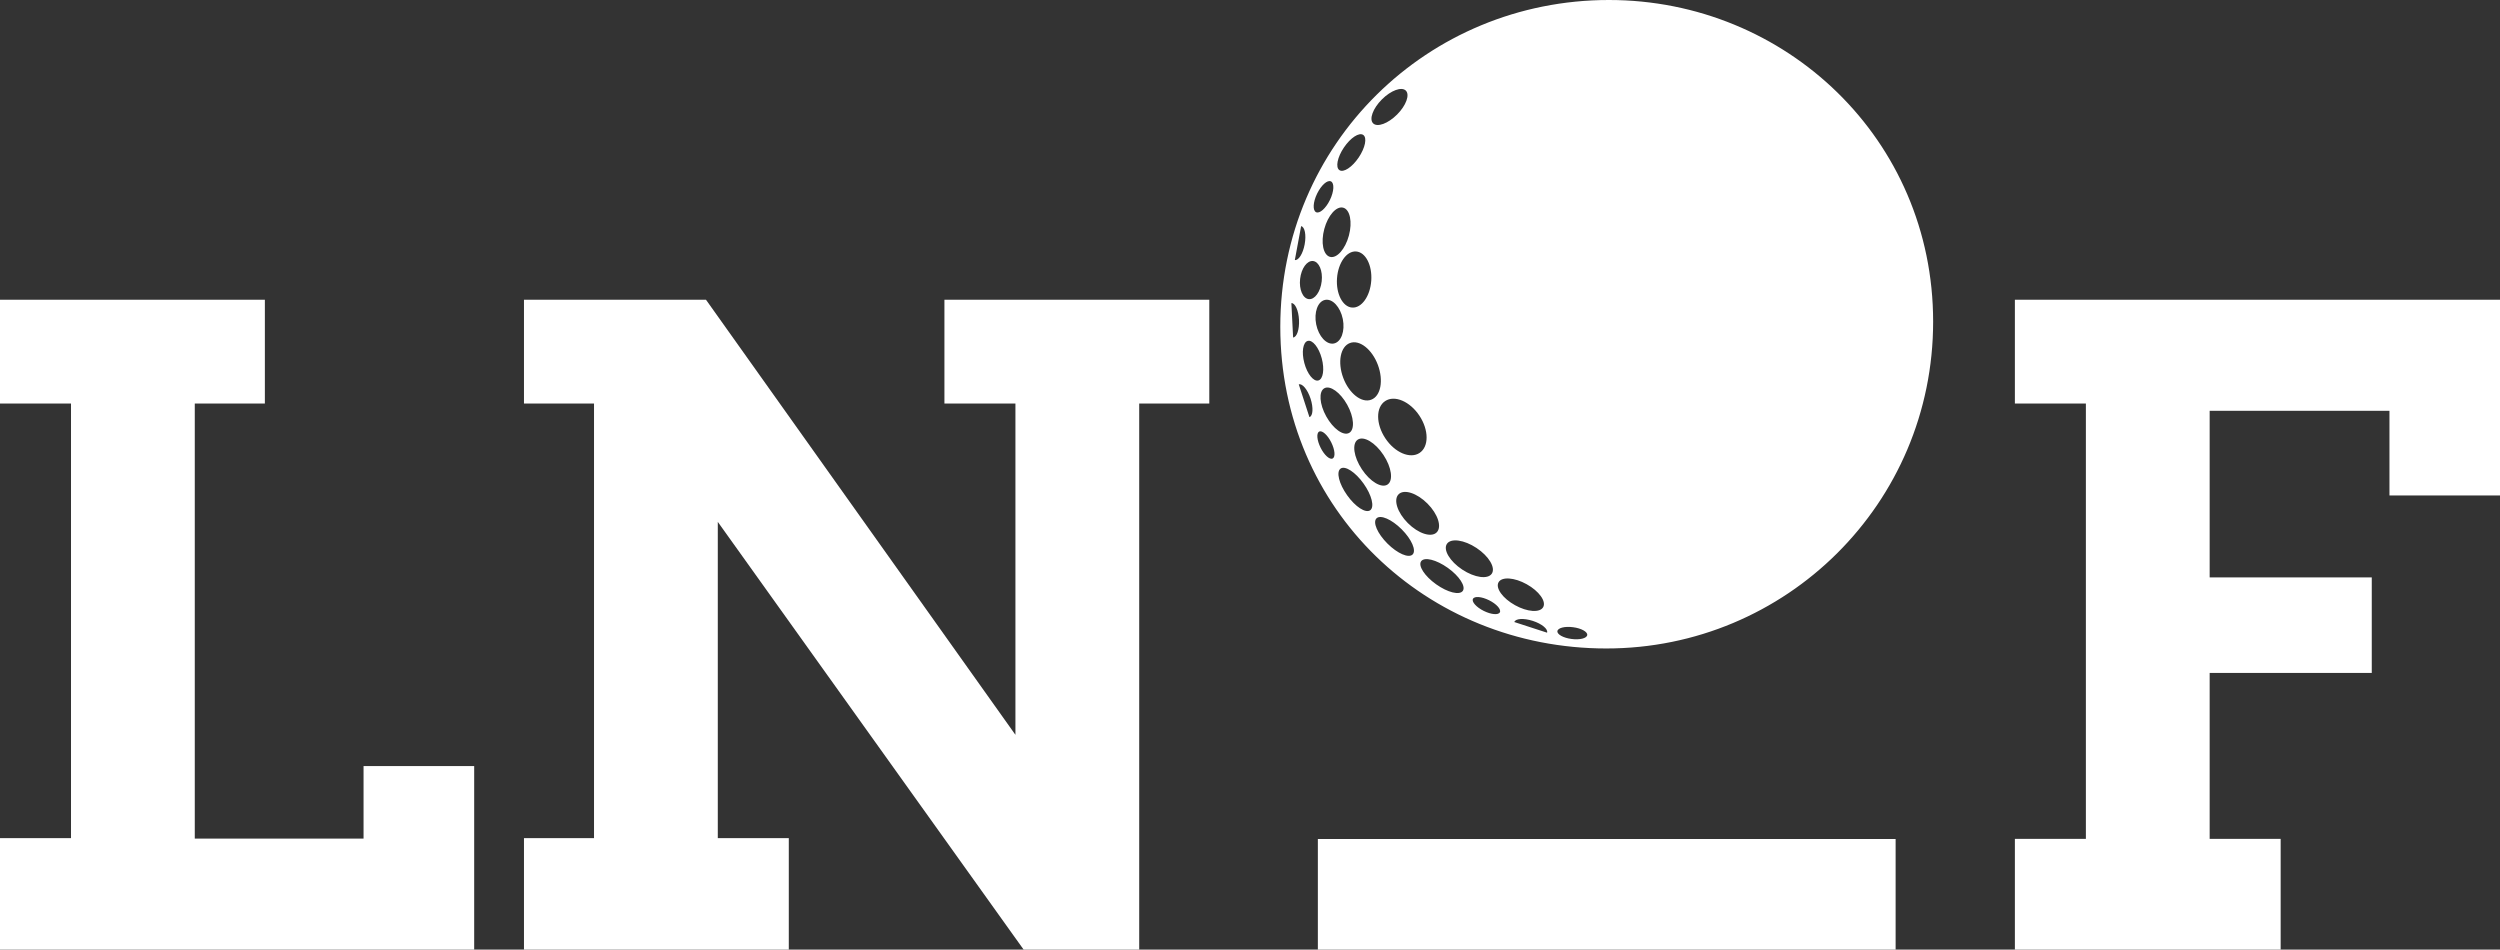
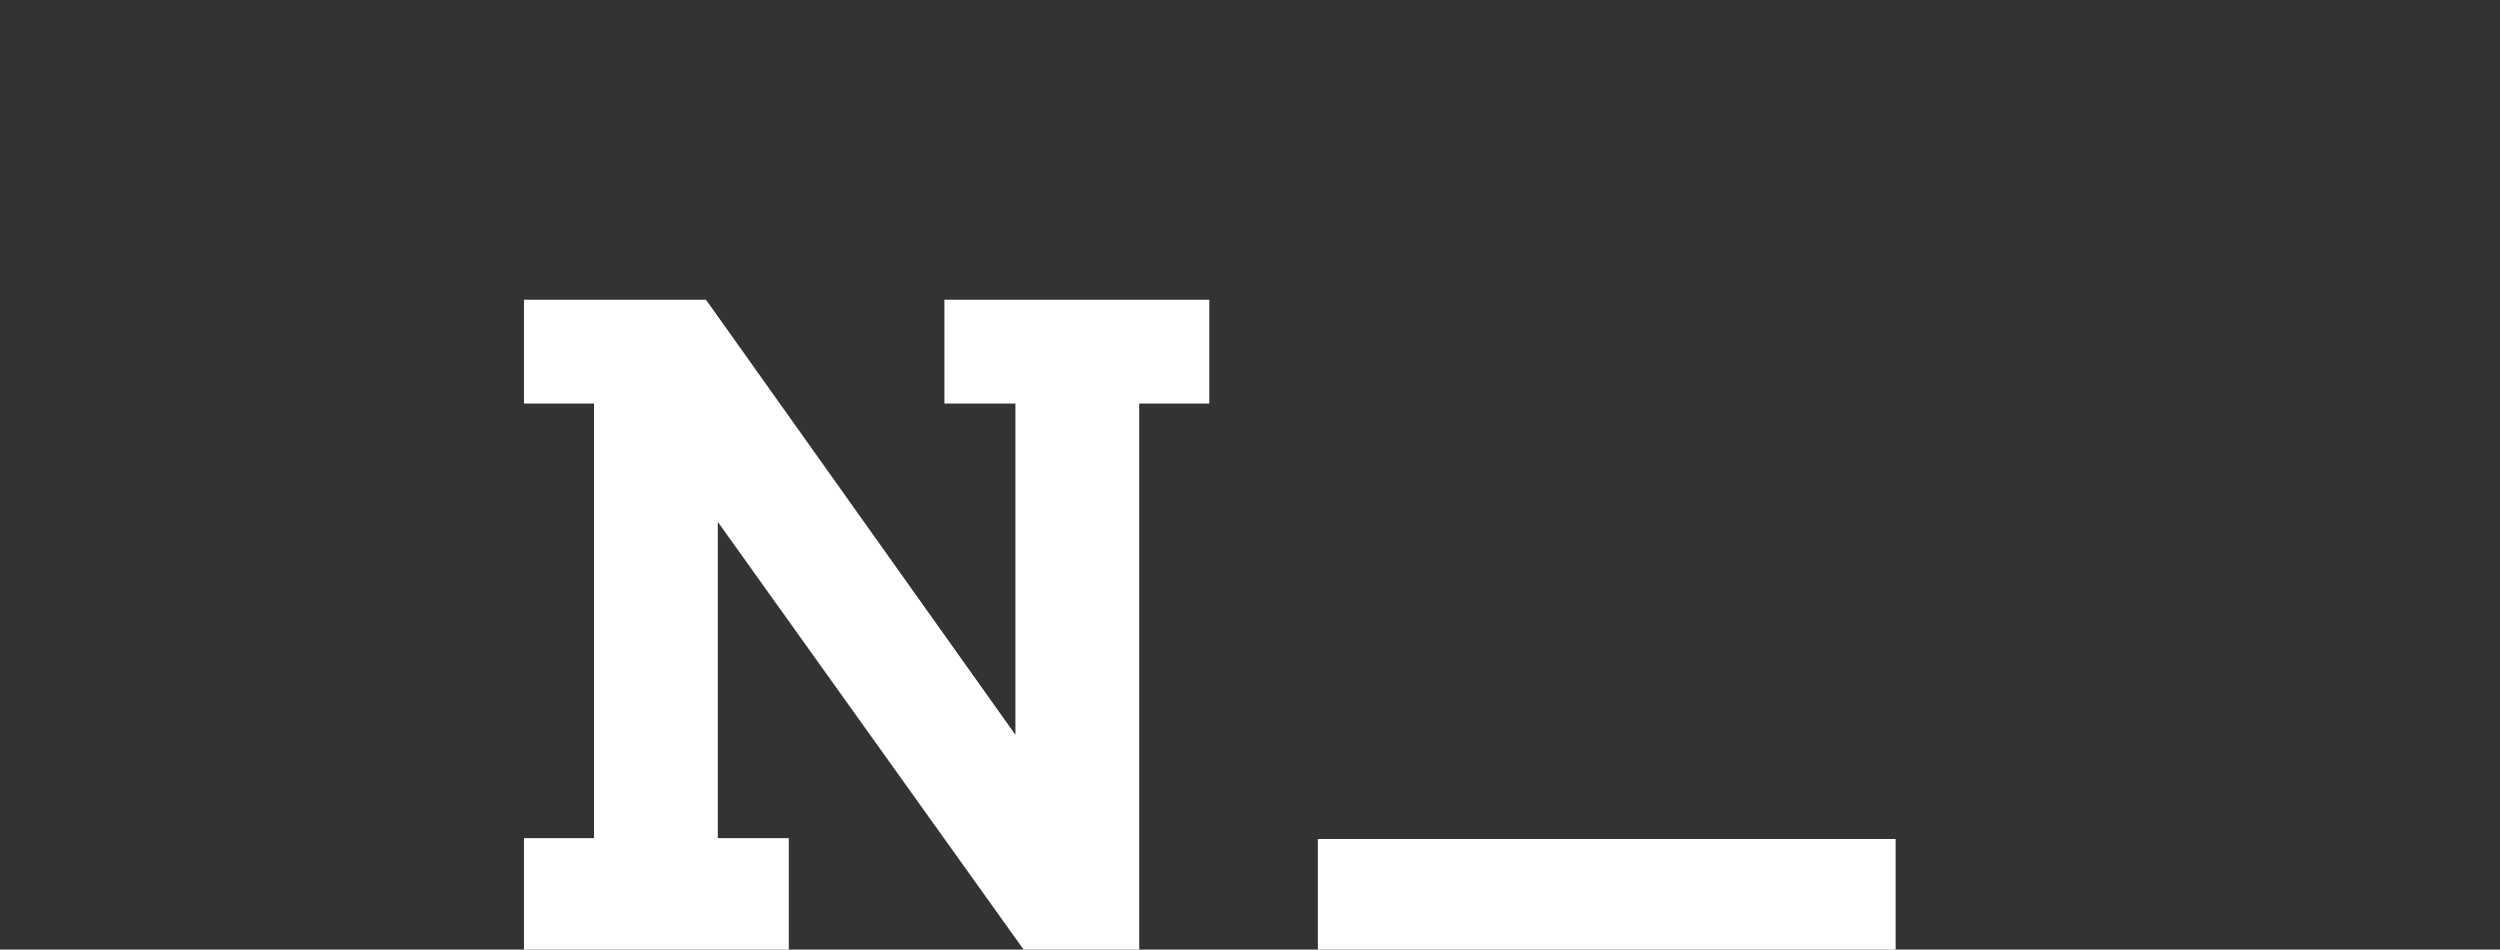
<svg xmlns="http://www.w3.org/2000/svg" id="Layer_2" data-name="Layer 2" viewBox="0 0 521.11 197.94">
  <rect x="0" y="0" width="521.11" height="197.94" fill="#333333" stroke="none" />
  <defs>
    <style>
      .cls-1 {
        fill: #fff;
      }
    </style>
  </defs>
  <g id="Layer_1-2" data-name="Layer 1">
    <g>
-       <polygon class="cls-1" points="98.84 159.68 75.78 159.68 75.78 174.8 40.6 174.8 40.6 84.11 55.21 84.11 55.21 62.48 0 62.48 0 84.11 14.8 84.11 14.8 174.71 0 174.71 0 197.94 98.84 197.94 98.84 159.68" />
      <polygon class="cls-1" points="164.42 174.71 149.62 174.71 149.62 108.78 213.37 197.94 237.46 197.94 237.46 84.11 252.07 84.11 252.07 62.48 196.86 62.48 196.86 84.11 211.66 84.11 211.66 153.17 147.16 62.48 109.22 62.48 109.22 84.11 123.82 84.11 123.82 174.71 109.22 174.71 109.22 197.94 164.42 197.94 164.42 174.71" />
-       <polygon class="cls-1" points="419.99 62.48 419.99 84.11 434.79 84.11 434.79 174.85 419.99 174.85 419.99 197.94 475.39 197.94 475.39 174.85 460.59 174.85 460.59 140.27 494.38 140.27 494.38 120.35 460.59 120.35 460.59 85.63 498.07 85.63 498.07 103.28 521.11 103.28 521.11 62.48 419.99 62.48" />
      <rect class="cls-1" x="274.7" y="174.88" width="120.43" height="23.07" />
-       <path class="cls-1" d="M335.37,0c-37.79,0-68.5,29.98-68.5,68.13s30.52,67.04,67.95,67.04,68.13-30.16,68.13-68.13S372.25,0,335.37,0ZM301.6,113.37c.82-1.24,3.59-.86,6.17.85,2.58,1.71,4.01,4.11,3.19,5.35-.82,1.24-3.59.86-6.17-.85-2.58-1.71-4.01-4.11-3.19-5.35ZM299.47,110.97c-1.13,1.13-3.82.26-6.01-1.93-2.19-2.19-3.06-4.88-1.93-6.01,1.13-1.13,3.82-.26,6.01,1.93s3.06,4.88,1.93,6.01ZM295.87,86.65c1.98,2.99,2,6.46.03,7.76-1.96,1.3-5.16-.06-7.14-3.05-1.98-2.99-2-6.46-.03-7.76,1.96-1.3,5.16.06,7.14,3.05ZM276.21,62.51c1.53-.31,3.18,1.48,3.69,3.99.5,2.51-.33,4.79-1.86,5.1s-3.18-1.48-3.69-3.99c-.5-2.51.33-4.79,1.86-5.1ZM276.04,47.73c.76-2.83,2.52-4.82,3.94-4.44,1.42.38,1.95,2.98,1.19,5.81-.76,2.83-2.52,4.82-3.94,4.44-1.42-.38-1.95-2.98-1.19-5.81ZM281.39,71.5c1.99-.75,4.6,1.3,5.82,4.56,1.22,3.27.6,6.52-1.4,7.26-1.99.75-4.6-1.3-5.82-4.56-1.22-3.27-.6-6.52,1.4-7.26ZM283.02,91.64c1.24-.82,3.64.6,5.35,3.19,1.71,2.58,2.1,5.35.85,6.17-1.24.82-3.64-.6-5.35-3.19-1.71-2.58-2.1-5.35-.85-6.17ZM288.05,20.72c1.88-1.88,4.12-2.7,4.99-1.83s.05,3.11-1.83,4.99c-1.88,1.88-4.12,2.7-4.99,1.83-.87-.87-.05-3.11,1.83-4.99ZM285.83,58.52c-.23,3.23-2.02,5.74-3.99,5.59-1.97-.14-3.38-2.87-3.15-6.1.23-3.23,2.02-5.74,3.99-5.59,1.97.14,3.38,2.87,3.15,6.1ZM280.13,30.75c1.37-2.03,3.17-3.21,4.02-2.63.85.57.43,2.68-.94,4.71-1.37,2.03-3.17,3.21-4.02,2.63-.85-.57-.43-2.68.94-4.71ZM274.54,40.37c.86-1.77,2.15-2.92,2.89-2.56.74.36.65,2.09-.21,3.86-.86,1.77-2.15,2.92-2.89,2.56-.74-.36-.65-2.09.21-3.86ZM273.7,54.41c1.24.14,2.05,2.03,1.8,4.22-.25,2.19-1.45,3.86-2.7,3.72-1.24-.14-2.05-2.03-1.8-4.22.25-2.19,1.45-3.86,2.7-3.72ZM271.21,47.14c.77.14,1.1,1.84.74,3.79s-1.28,3.41-2.05,3.27l1.31-7.06ZM269.54,70.35l-.36-7.17c.78-.04,1.5,1.53,1.59,3.51.1,1.98-.45,3.62-1.24,3.66ZM272.94,86.95l-2.22-6.83c.74-.24,1.84,1.09,2.46,2.98.61,1.89.51,3.61-.24,3.85ZM271.88,75.67c-.61-2.28-.29-4.34.71-4.61,1-.27,2.31,1.36,2.92,3.64.61,2.28.29,4.34-.71,4.61-1,.27-2.31-1.36-2.92-3.64ZM277.78,95.57c-.61.31-1.74-.7-2.51-2.25-.77-1.55-.91-3.05-.29-3.36.61-.31,1.74.7,2.51,2.25.77,1.55.91,3.05.29,3.36ZM276.45,86.8c-1.43-2.57-1.6-5.2-.4-5.87,1.21-.67,3.34.87,4.77,3.44,1.43,2.57,1.6,5.2.4,5.87-1.21.67-3.34-.87-4.77-3.44ZM285.61,106.36c-.95.67-3.1-.72-4.8-3.12-1.71-2.4-2.32-4.88-1.38-5.56s3.1.72,4.8,3.12c1.71,2.4,2.32,4.88,1.38,5.56ZM294.45,115.58c-.82.82-3.17-.2-5.25-2.28-2.08-2.08-3.1-4.43-2.28-5.25.82-.82,3.17.2,5.25,2.28,2.08,2.08,3.1,4.43,2.28,5.25ZM304.91,123.17c-.67.95-3.16.33-5.56-1.38-2.4-1.71-3.79-3.86-3.12-4.8.67-.95,3.16-.33,5.56,1.38,2.4,1.71,3.79,3.86,3.12,4.8ZM312.64,127.63c-.31.61-1.81.48-3.36-.29-1.55-.77-2.56-1.9-2.25-2.51.31-.61,1.81-.48,3.36.29,1.55.77,2.56,1.9,2.25,2.51ZM312.36,121.38c.67-1.21,3.3-1.03,5.87.4,2.57,1.43,4.11,3.56,3.44,4.77-.67,1.21-3.3,1.03-5.87-.4s-4.11-3.56-3.44-4.77ZM322.48,131.88l-6.83-2.22c.24-.74,1.97-.85,3.85-.24,1.89.61,3.22,1.71,2.98,2.46ZM327.58,133.19c-1.72-.22-3.04-.96-2.95-1.63.09-.68,1.55-1.05,3.27-.82,1.72.22,3.04.96,2.95,1.63-.09.68-1.55,1.05-3.27.82Z" />
    </g>
  </g>
</svg>